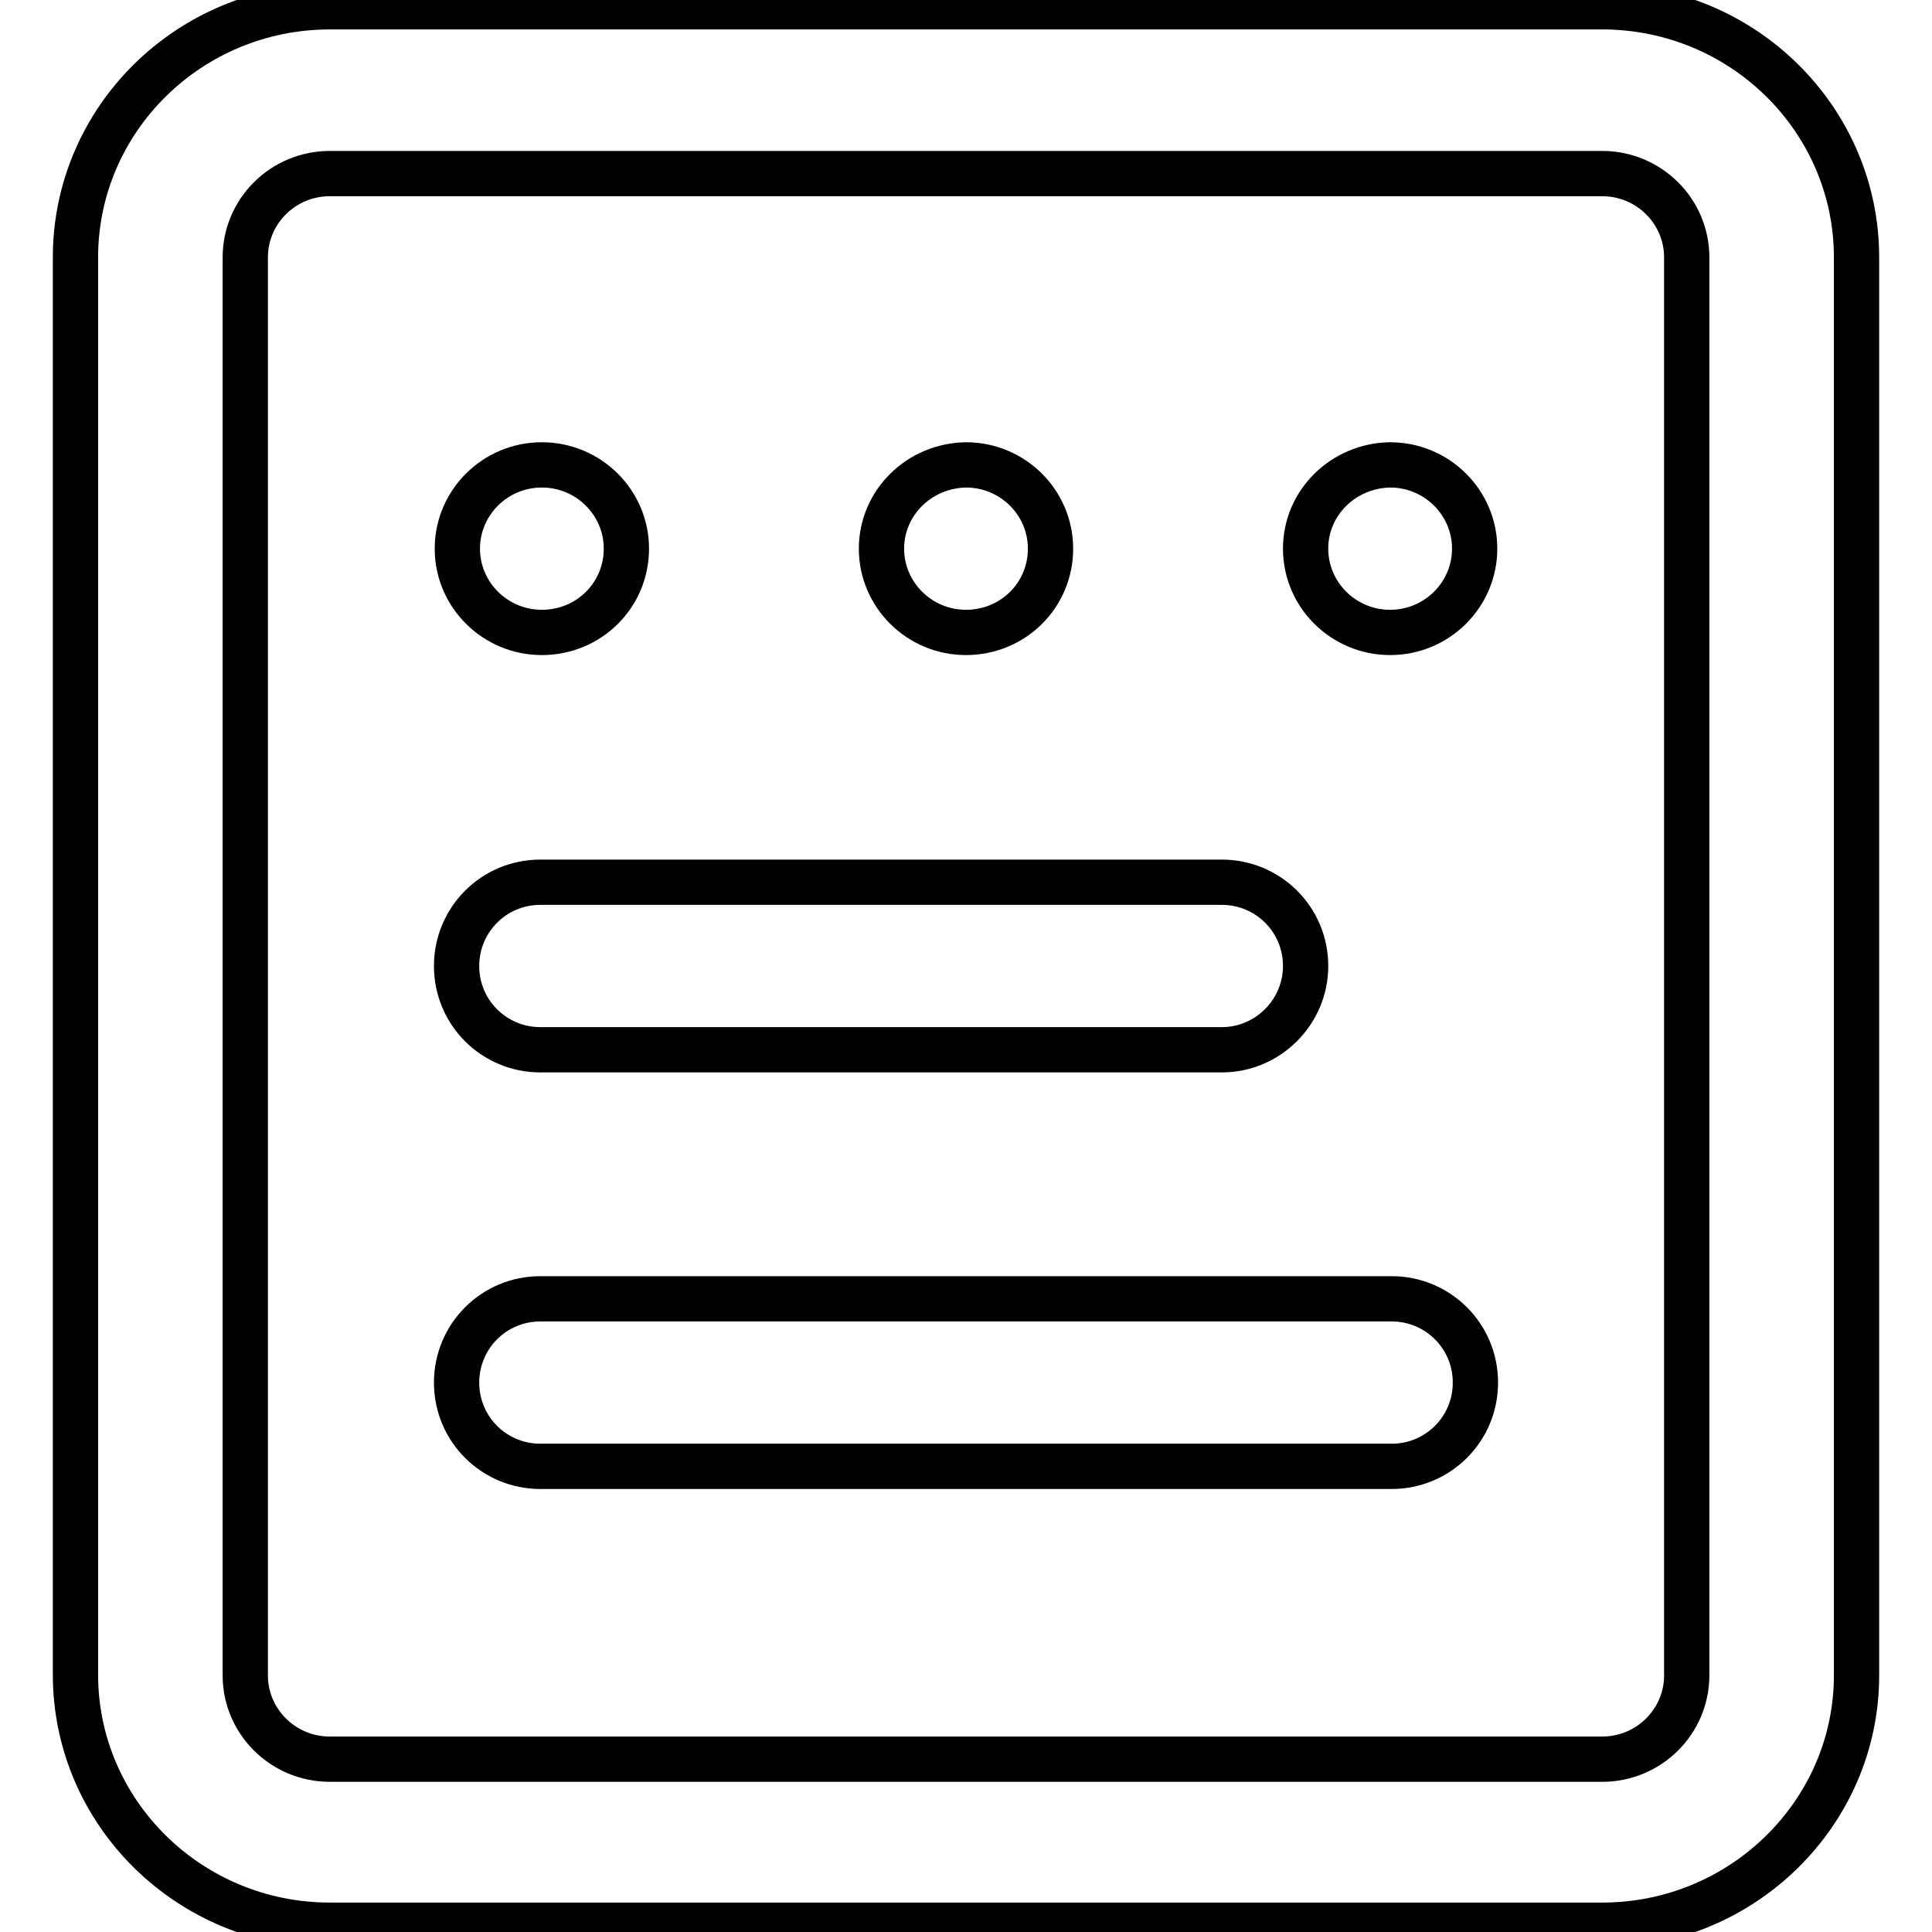
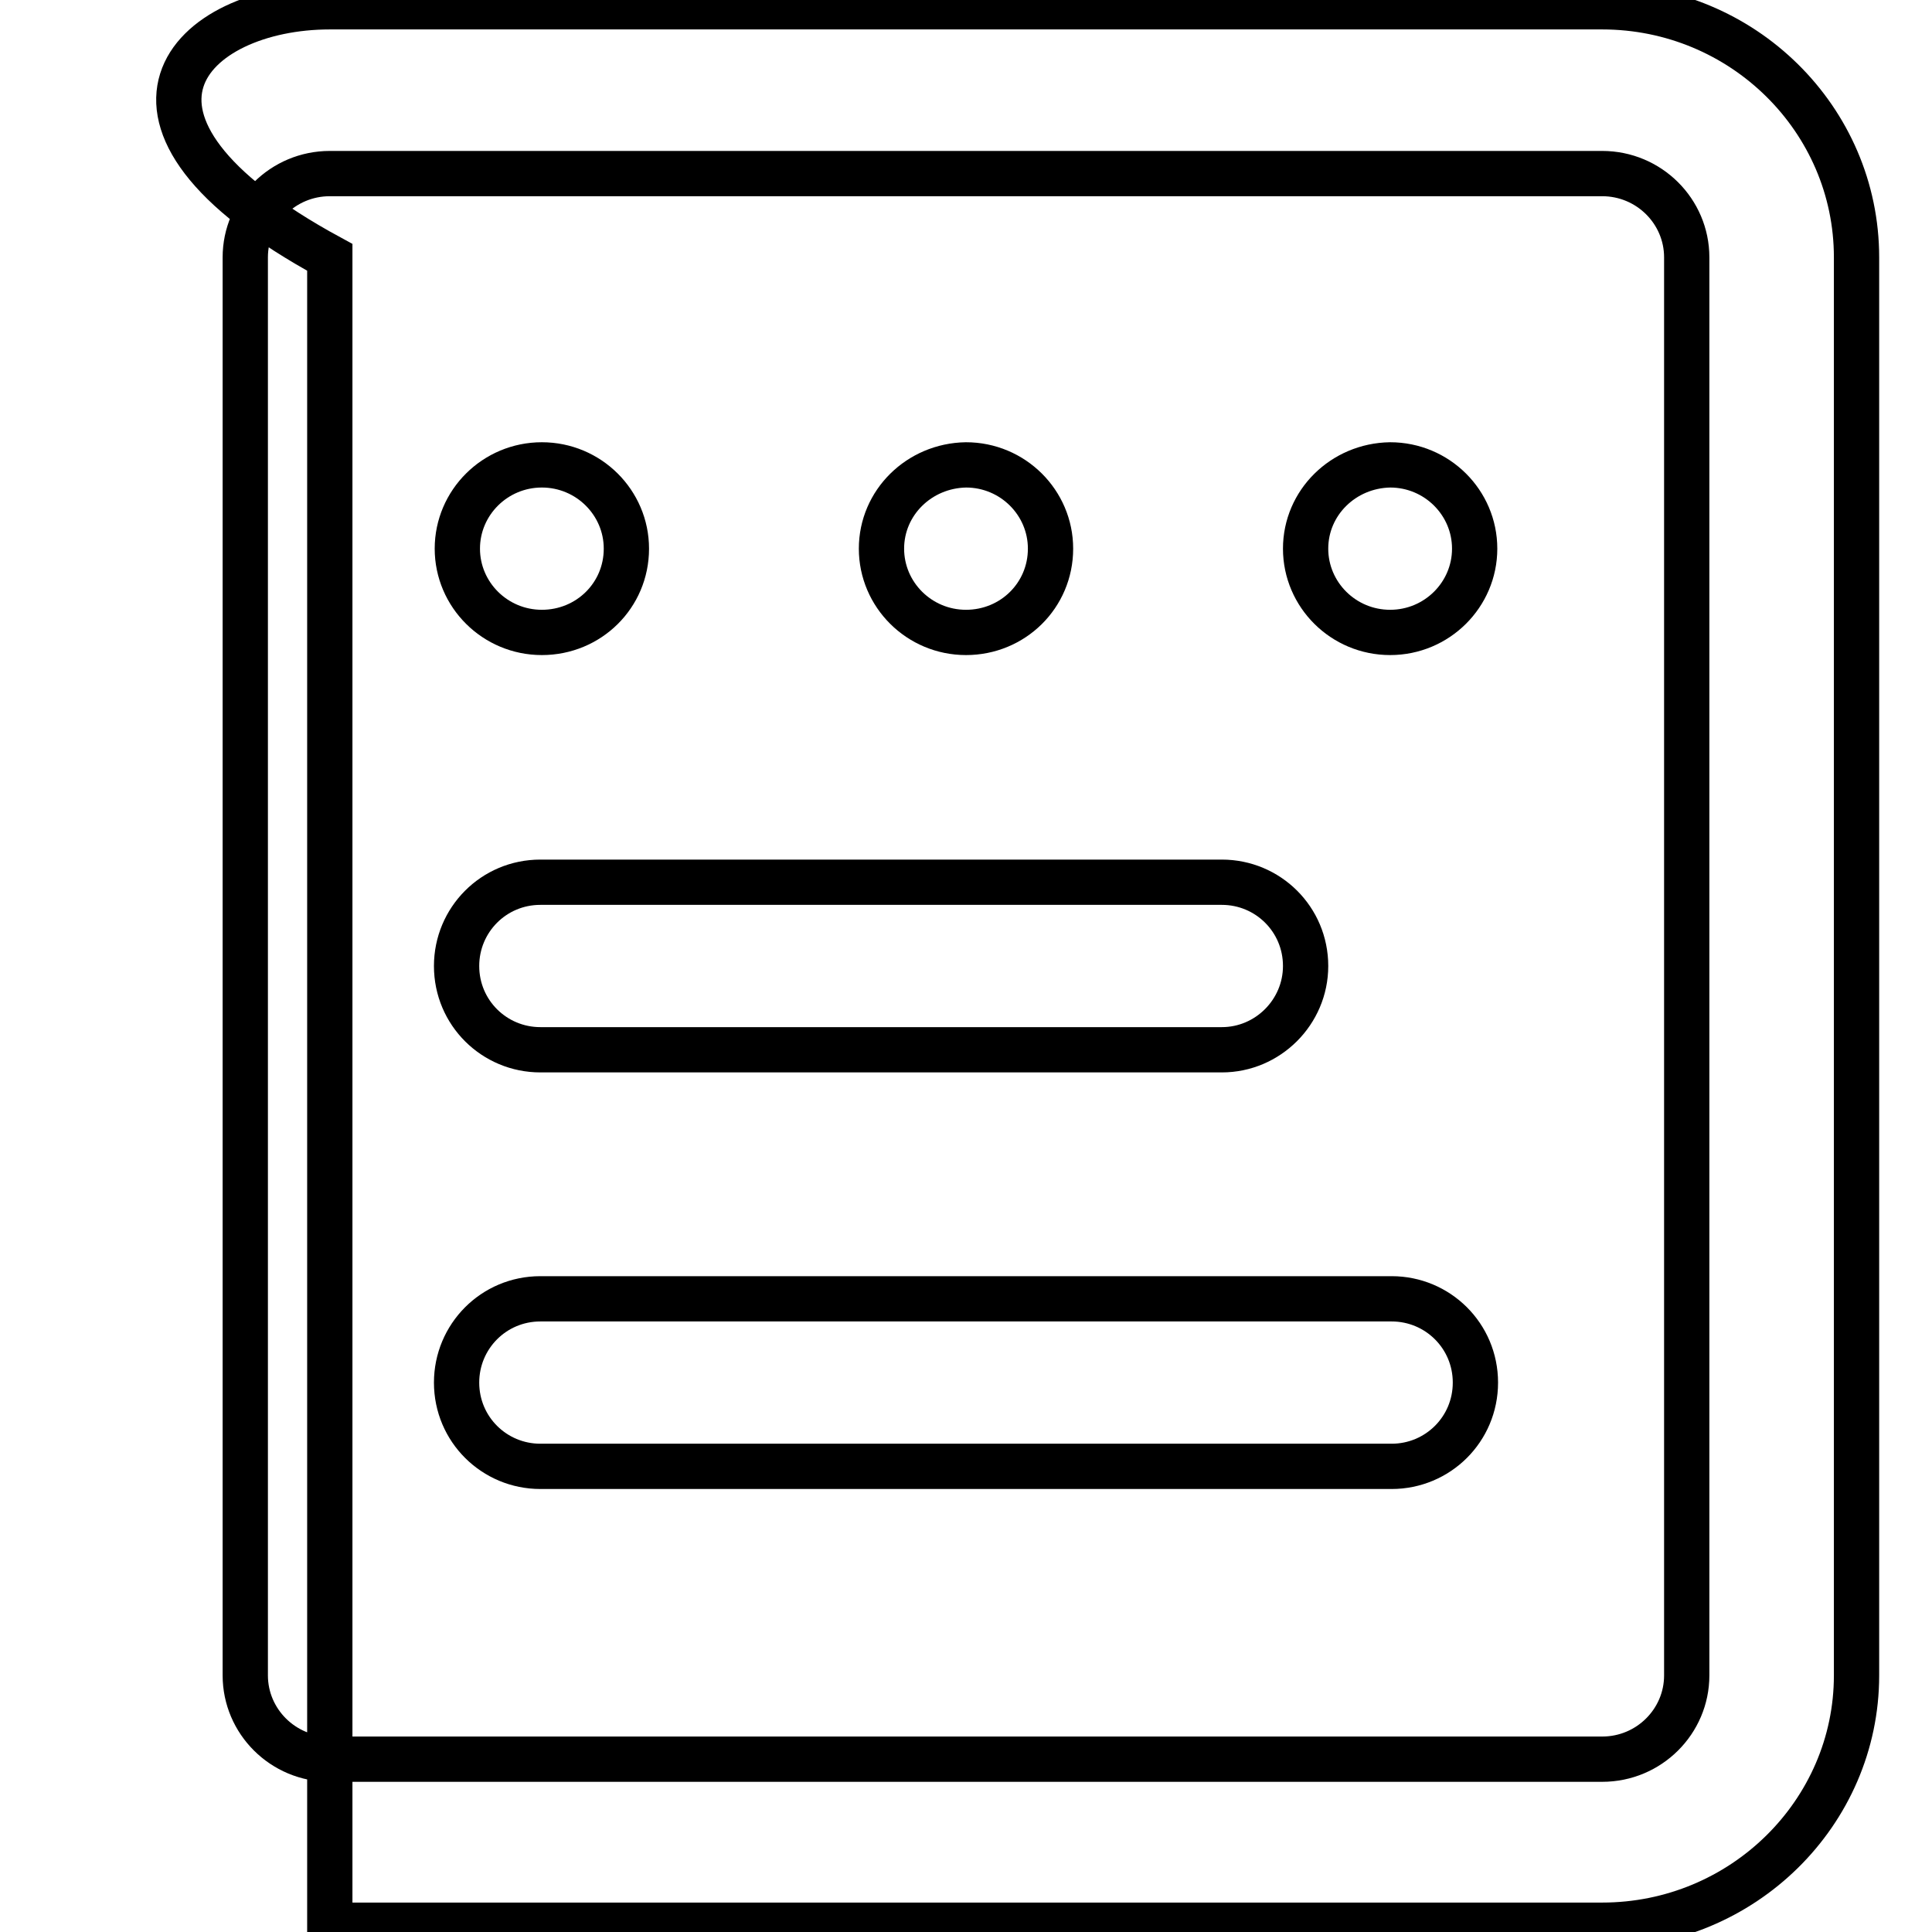
<svg xmlns="http://www.w3.org/2000/svg" version="1.1" x="0px" y="0px" viewBox="0 0 256 256" enable-background="new 0 0 256 256" xml:space="preserve">
  <g>
-     <path stroke-width="6" fill-opacity="0" stroke="#000000" d="M212.3,255.1H43.7c-18.6,0-33.7-14.9-33.7-33.2V34.1C10,15.8,25.1,0.9,43.7,0.9h168.6 c18.6,0,33.7,14.9,33.7,33.2v187.9C246,240.2,230.9,255.1,212.3,255.1z M43.7,23c-6.2,0-11.2,5-11.2,11.1v187.9 c0,6.1,5,11.1,11.2,11.1h168.6c6.2,0,11.2-5,11.2-11.1V34.1c0-6.1-5-11.1-11.2-11.1H43.7z M161.9,139.1H71.6 c-6.1,0-11.1-4.9-11.1-11.1c0-6.1,4.9-11.1,11.1-11.1h90.3c6.1,0,11.1,4.9,11.1,11.1C173,134.1,168,139.1,161.9,139.1z  M184.4,194.3H71.6c-6.1,0-11.1-4.9-11.1-11.1c0-6.1,4.9-11.1,11.1-11.1h112.8c6.1,0,11.1,4.9,11.1,11.1S190.5,194.3,184.4,194.3z  M60.6,72.7c0,6.1,5,11.1,11.2,11.1S83,78.9,83,72.7l0,0c0-6.1-5-11.1-11.2-11.1S60.6,66.6,60.6,72.7z M116.8,72.7 c0,6.1,5,11.1,11.2,11.1c6.2,0,11.2-4.9,11.2-11.1c0,0,0,0,0,0c0-6.1-5-11.1-11.2-11.1C121.8,61.7,116.8,66.6,116.8,72.7z  M173,72.7c0,6.1,5,11.1,11.2,11.1c6.2,0,11.2-5,11.2-11.1l0,0c0-6.1-5-11.1-11.2-11.1C178,61.7,173,66.6,173,72.7z" />
+     <path stroke-width="6" fill-opacity="0" stroke="#000000" d="M212.3,255.1H43.7V34.1C10,15.8,25.1,0.9,43.7,0.9h168.6 c18.6,0,33.7,14.9,33.7,33.2v187.9C246,240.2,230.9,255.1,212.3,255.1z M43.7,23c-6.2,0-11.2,5-11.2,11.1v187.9 c0,6.1,5,11.1,11.2,11.1h168.6c6.2,0,11.2-5,11.2-11.1V34.1c0-6.1-5-11.1-11.2-11.1H43.7z M161.9,139.1H71.6 c-6.1,0-11.1-4.9-11.1-11.1c0-6.1,4.9-11.1,11.1-11.1h90.3c6.1,0,11.1,4.9,11.1,11.1C173,134.1,168,139.1,161.9,139.1z  M184.4,194.3H71.6c-6.1,0-11.1-4.9-11.1-11.1c0-6.1,4.9-11.1,11.1-11.1h112.8c6.1,0,11.1,4.9,11.1,11.1S190.5,194.3,184.4,194.3z  M60.6,72.7c0,6.1,5,11.1,11.2,11.1S83,78.9,83,72.7l0,0c0-6.1-5-11.1-11.2-11.1S60.6,66.6,60.6,72.7z M116.8,72.7 c0,6.1,5,11.1,11.2,11.1c6.2,0,11.2-4.9,11.2-11.1c0,0,0,0,0,0c0-6.1-5-11.1-11.2-11.1C121.8,61.7,116.8,66.6,116.8,72.7z  M173,72.7c0,6.1,5,11.1,11.2,11.1c6.2,0,11.2-5,11.2-11.1l0,0c0-6.1-5-11.1-11.2-11.1C178,61.7,173,66.6,173,72.7z" />
  </g>
</svg>